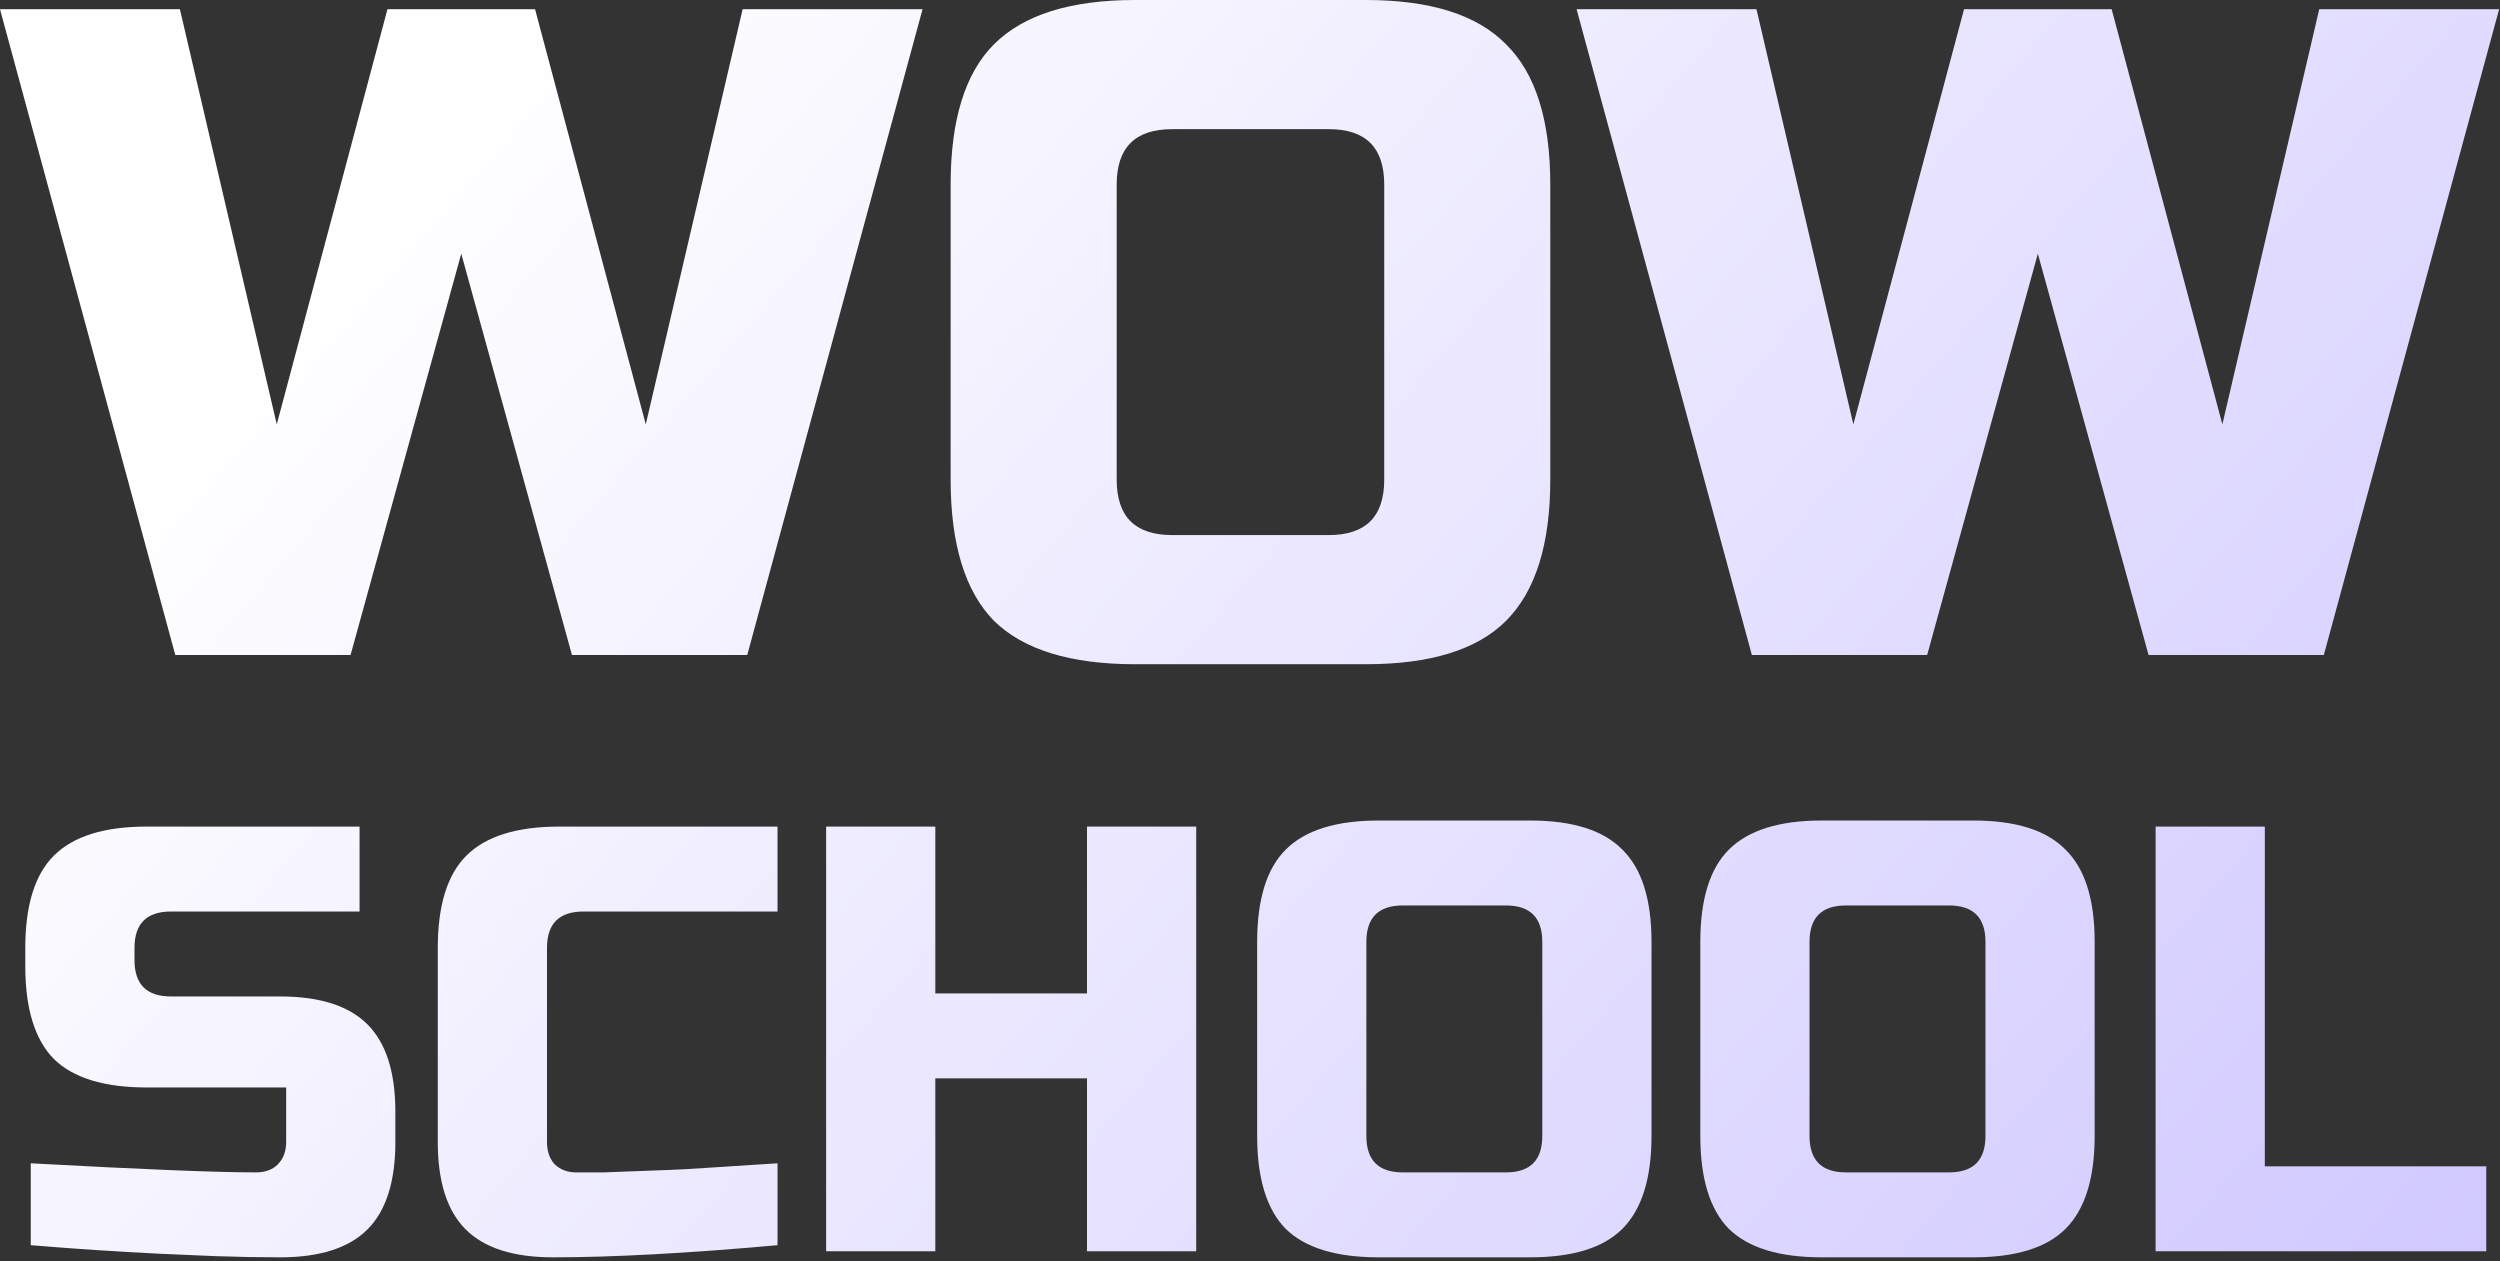
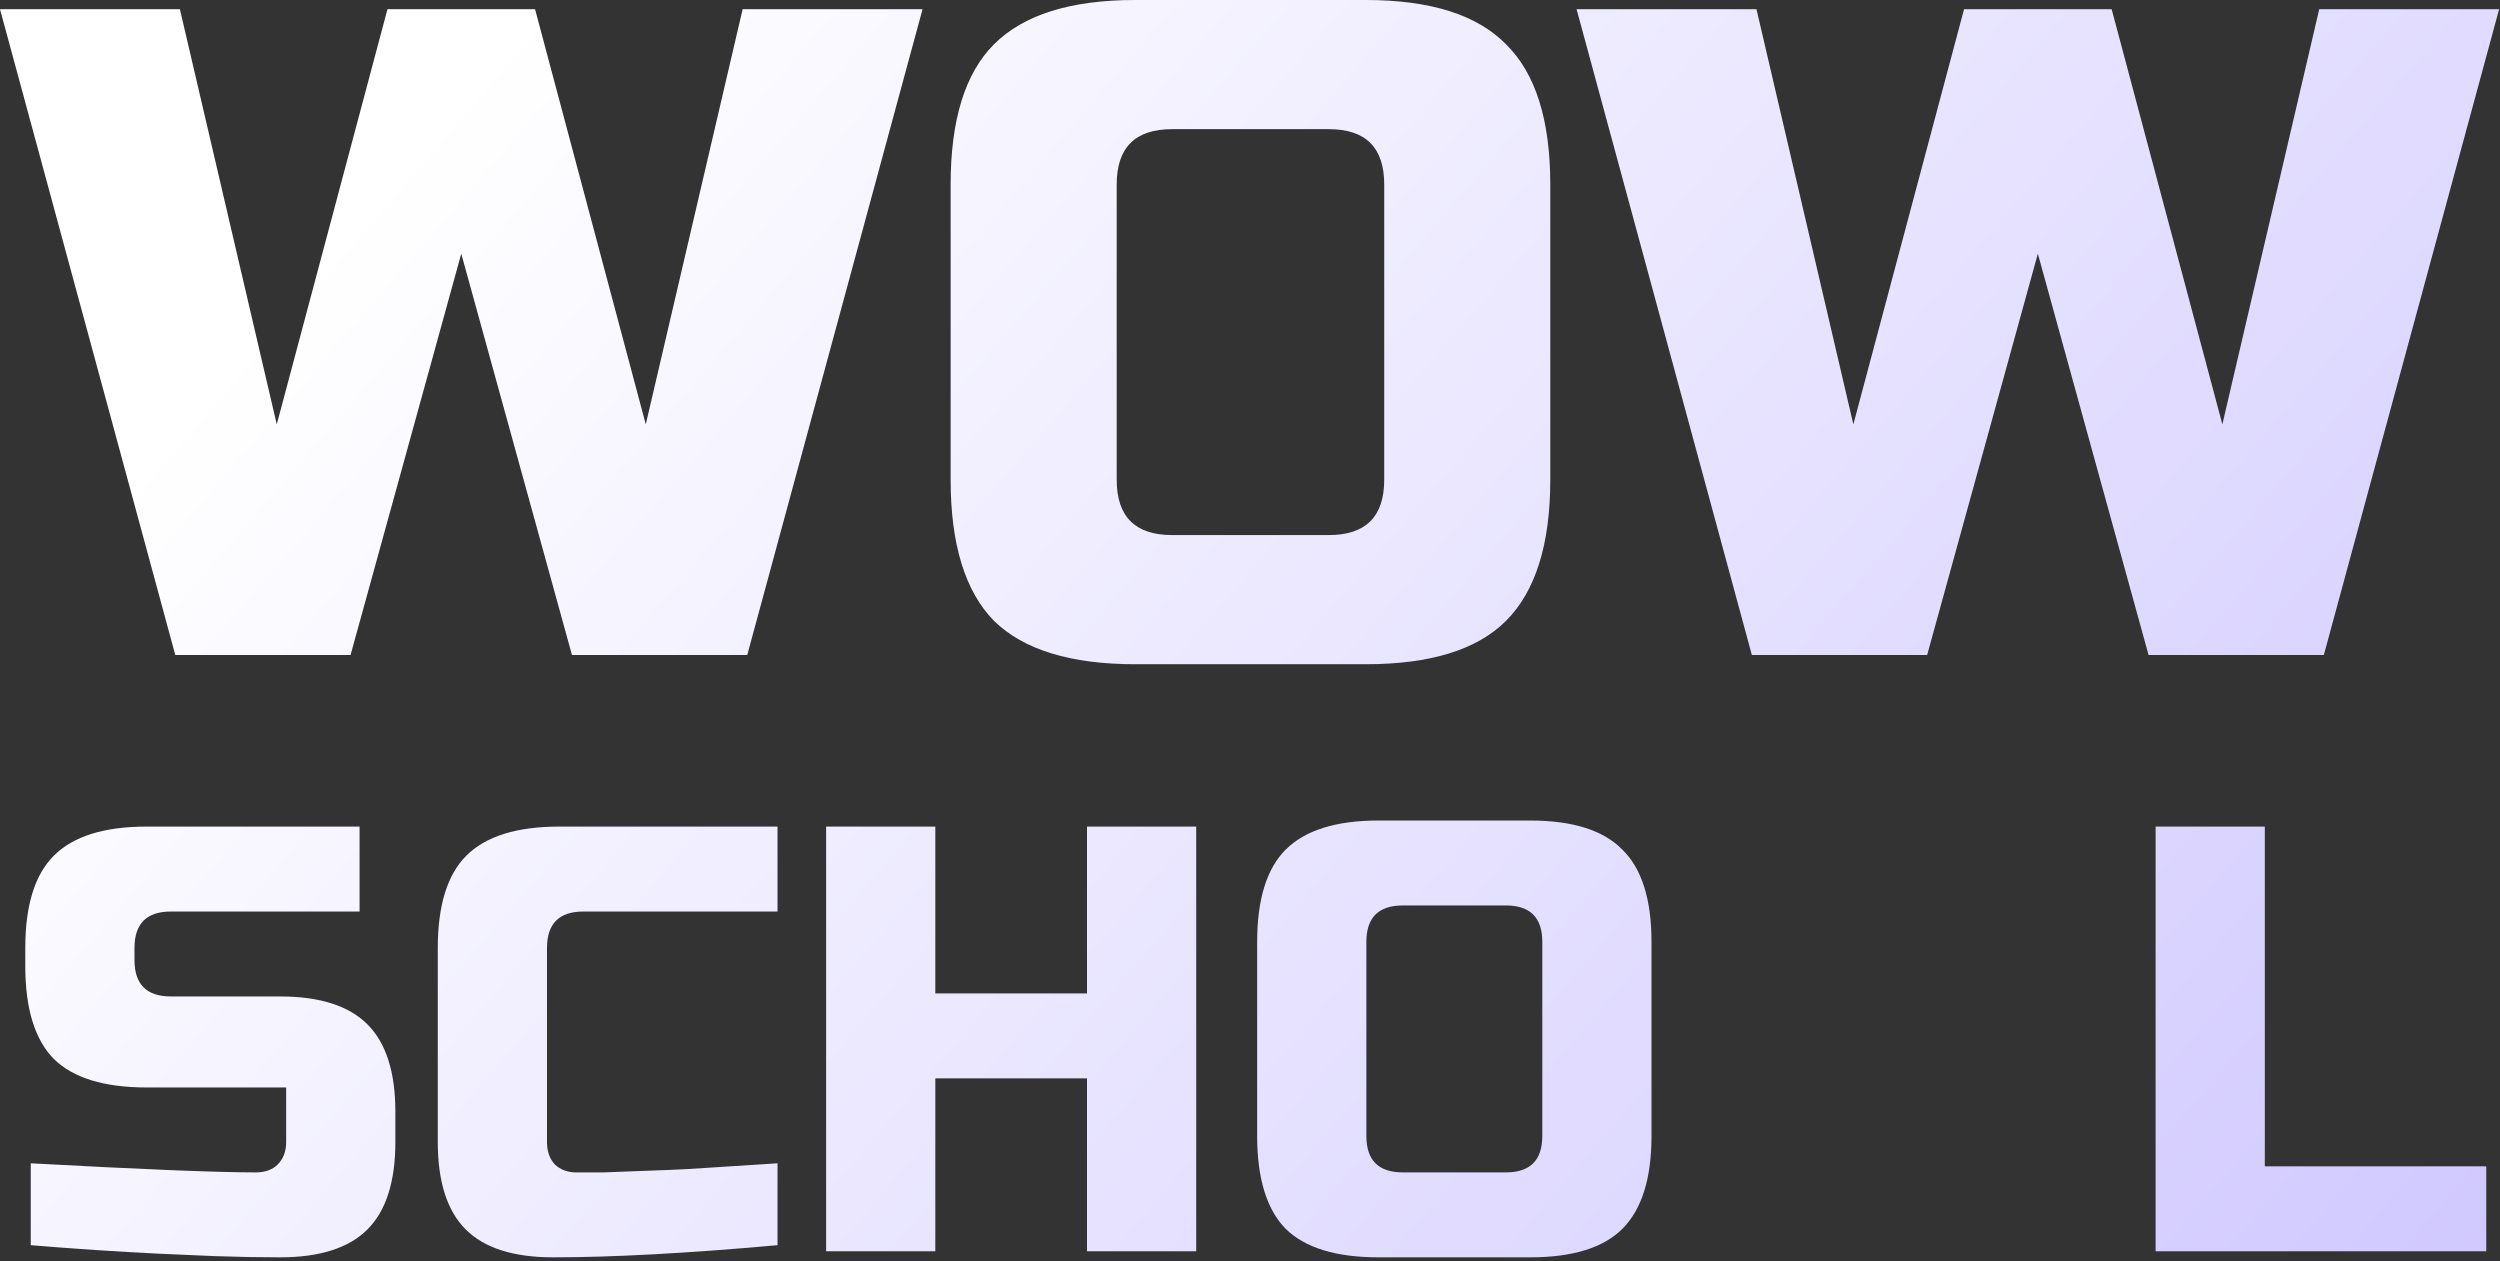
<svg xmlns="http://www.w3.org/2000/svg" width="220" height="111" viewBox="0 0 220 111" fill="none">
  <rect x="0" y="0" width="220" height="111" fill="#333333" stroke="none" />
  <path d="M47.086 0.812L56.828 37.344L65.352 0.812H81.183L65.758 57.64H50.333L40.591 22.325L30.849 57.64H15.425L0 0.812H15.831L24.355 37.344L34.097 0.812H47.086Z" fill="url(#paint0_linear_1812_544)" />
  <path d="M121.812 16.236C121.812 12.989 120.188 11.366 116.941 11.366H103.14C99.893 11.366 98.269 12.989 98.269 16.236V42.215C98.269 45.462 99.893 47.086 103.14 47.086H116.941C120.188 47.086 121.812 45.462 121.812 42.215V16.236ZM136.425 42.215C136.425 47.898 135.126 52.038 132.528 54.636C129.984 57.18 125.871 58.452 120.188 58.452H99.893C94.21 58.452 90.07 57.18 87.472 54.636C84.928 52.038 83.656 47.898 83.656 42.215V16.236C83.656 10.554 84.928 6.44 87.472 3.897C90.07 1.299 94.21 0 99.893 0H120.188C125.871 0 129.984 1.299 132.528 3.897C135.126 6.44 136.425 10.554 136.425 16.236V42.215Z" fill="url(#paint1_linear_1812_544)" />
  <path d="M185.826 0.812L195.568 37.344L204.092 0.812H219.922L204.498 57.64H189.073L179.331 22.325L169.589 57.64H154.164L138.74 0.812H154.57L163.095 37.344L172.836 0.812H185.826Z" fill="url(#paint2_linear_1812_544)" />
  <path d="M2.706 102.37C12.458 102.904 19.06 103.171 22.513 103.171C23.331 103.171 23.972 102.94 24.435 102.477C24.933 101.979 25.182 101.32 25.182 100.501V95.697H12.903C9.166 95.697 6.443 94.86 4.735 93.187C3.062 91.479 2.225 88.756 2.225 85.019V83.417C2.225 79.68 3.062 76.975 4.735 75.302C6.443 73.594 9.166 72.74 12.903 72.74H31.642V80.214H15.038C12.903 80.214 11.835 81.282 11.835 83.417V84.485C11.835 86.621 12.903 87.688 15.038 87.688H24.648C28.136 87.688 30.699 88.507 32.336 90.144C33.973 91.781 34.792 94.344 34.792 97.832V100.501C34.792 103.989 33.973 106.552 32.336 108.189C30.699 109.827 28.136 110.645 24.648 110.645C22.833 110.645 20.911 110.61 18.882 110.538L13.971 110.325C10.34 110.147 6.585 109.898 2.706 109.577V102.37Z" fill="url(#paint3_linear_1812_544)" />
  <path d="M68.422 109.577C60.485 110.289 53.901 110.645 48.669 110.645C45.181 110.645 42.618 109.827 40.981 108.189C39.343 106.552 38.525 103.989 38.525 100.501V83.417C38.525 79.68 39.361 76.975 41.034 75.302C42.743 73.594 45.465 72.74 49.203 72.74H68.422V80.214H51.338C49.203 80.214 48.135 81.282 48.135 83.417V100.501C48.135 101.32 48.366 101.979 48.829 102.477C49.327 102.94 49.95 103.171 50.697 103.171C51.445 103.171 52.263 103.171 53.153 103.171C54.043 103.135 54.968 103.1 55.929 103.064C56.89 103.029 57.851 102.993 58.812 102.957C59.809 102.922 61.072 102.851 62.603 102.744C64.169 102.637 66.109 102.512 68.422 102.37V109.577Z" fill="url(#paint4_linear_1812_544)" />
-   <path d="M105.266 110.111H95.656V94.896H82.309V110.111H72.699V72.74H82.309V87.421H95.656V72.74H105.266V110.111Z" fill="url(#paint5_linear_1812_544)" />
+   <path d="M105.266 110.111H95.656V94.896H82.309V110.111H72.699V72.74H82.309V87.421H95.656V72.74H105.266V110.111" fill="url(#paint5_linear_1812_544)" />
  <path d="M135.722 82.883C135.722 80.748 134.654 79.68 132.519 79.68H123.443C121.307 79.68 120.24 80.748 120.24 82.883V99.968C120.24 102.103 121.307 103.171 123.443 103.171H132.519C134.654 103.171 135.722 102.103 135.722 99.968V82.883ZM145.332 99.968C145.332 103.705 144.478 106.428 142.769 108.136C141.096 109.809 138.392 110.645 134.654 110.645H121.307C117.57 110.645 114.847 109.809 113.139 108.136C111.466 106.428 110.63 103.705 110.63 99.968V82.883C110.63 79.146 111.466 76.441 113.139 74.769C114.847 73.06 117.57 72.206 121.307 72.206H134.654C138.392 72.206 141.096 73.06 142.769 74.769C144.478 76.441 145.332 79.146 145.332 82.883V99.968Z" fill="url(#paint6_linear_1812_544)" />
-   <path d="M174.72 82.883C174.72 80.748 173.653 79.68 171.517 79.68H162.441C160.306 79.68 159.238 80.748 159.238 82.883V99.968C159.238 102.103 160.306 103.171 162.441 103.171H171.517C173.653 103.171 174.72 102.103 174.72 99.968V82.883ZM184.33 99.968C184.33 103.705 183.476 106.428 181.767 108.136C180.095 109.809 177.39 110.645 173.653 110.645H160.306C156.568 110.645 153.846 109.809 152.137 108.136C150.464 106.428 149.628 103.705 149.628 99.968V82.883C149.628 79.146 150.464 76.441 152.137 74.769C153.846 73.06 156.568 72.206 160.306 72.206H173.653C177.39 72.206 180.095 73.06 181.767 74.769C183.476 76.441 184.33 79.146 184.33 82.883V99.968Z" fill="url(#paint7_linear_1812_544)" />
  <path d="M199.304 102.637H218.79V110.111H189.694V72.74H199.304V102.637Z" fill="url(#paint8_linear_1812_544)" />
  <defs>
    <linearGradient id="paint0_linear_1812_544" x1="54.5" y1="-8.5" x2="238.619" y2="150.035" gradientUnits="userSpaceOnUse">
      <stop stop-color="white" />
      <stop offset="1" stop-color="#C7BEFF" />
    </linearGradient>
    <linearGradient id="paint1_linear_1812_544" x1="54.5" y1="-8.5" x2="238.619" y2="150.035" gradientUnits="userSpaceOnUse">
      <stop stop-color="white" />
      <stop offset="1" stop-color="#C7BEFF" />
    </linearGradient>
    <linearGradient id="paint2_linear_1812_544" x1="54.5" y1="-8.5" x2="238.619" y2="150.035" gradientUnits="userSpaceOnUse">
      <stop stop-color="white" />
      <stop offset="1" stop-color="#C7BEFF" />
    </linearGradient>
    <linearGradient id="paint3_linear_1812_544" x1="54.5" y1="-8.5" x2="238.619" y2="150.035" gradientUnits="userSpaceOnUse">
      <stop stop-color="white" />
      <stop offset="1" stop-color="#C7BEFF" />
    </linearGradient>
    <linearGradient id="paint4_linear_1812_544" x1="54.5" y1="-8.5" x2="238.619" y2="150.035" gradientUnits="userSpaceOnUse">
      <stop stop-color="white" />
      <stop offset="1" stop-color="#C7BEFF" />
    </linearGradient>
    <linearGradient id="paint5_linear_1812_544" x1="54.5" y1="-8.5" x2="238.619" y2="150.035" gradientUnits="userSpaceOnUse">
      <stop stop-color="white" />
      <stop offset="1" stop-color="#C7BEFF" />
    </linearGradient>
    <linearGradient id="paint6_linear_1812_544" x1="54.5" y1="-8.5" x2="238.619" y2="150.035" gradientUnits="userSpaceOnUse">
      <stop stop-color="white" />
      <stop offset="1" stop-color="#C7BEFF" />
    </linearGradient>
    <linearGradient id="paint7_linear_1812_544" x1="54.5" y1="-8.5" x2="238.619" y2="150.035" gradientUnits="userSpaceOnUse">
      <stop stop-color="white" />
      <stop offset="1" stop-color="#C7BEFF" />
    </linearGradient>
    <linearGradient id="paint8_linear_1812_544" x1="54.5" y1="-8.5" x2="238.619" y2="150.035" gradientUnits="userSpaceOnUse">
      <stop stop-color="white" />
      <stop offset="1" stop-color="#C7BEFF" />
    </linearGradient>
  </defs>
</svg>